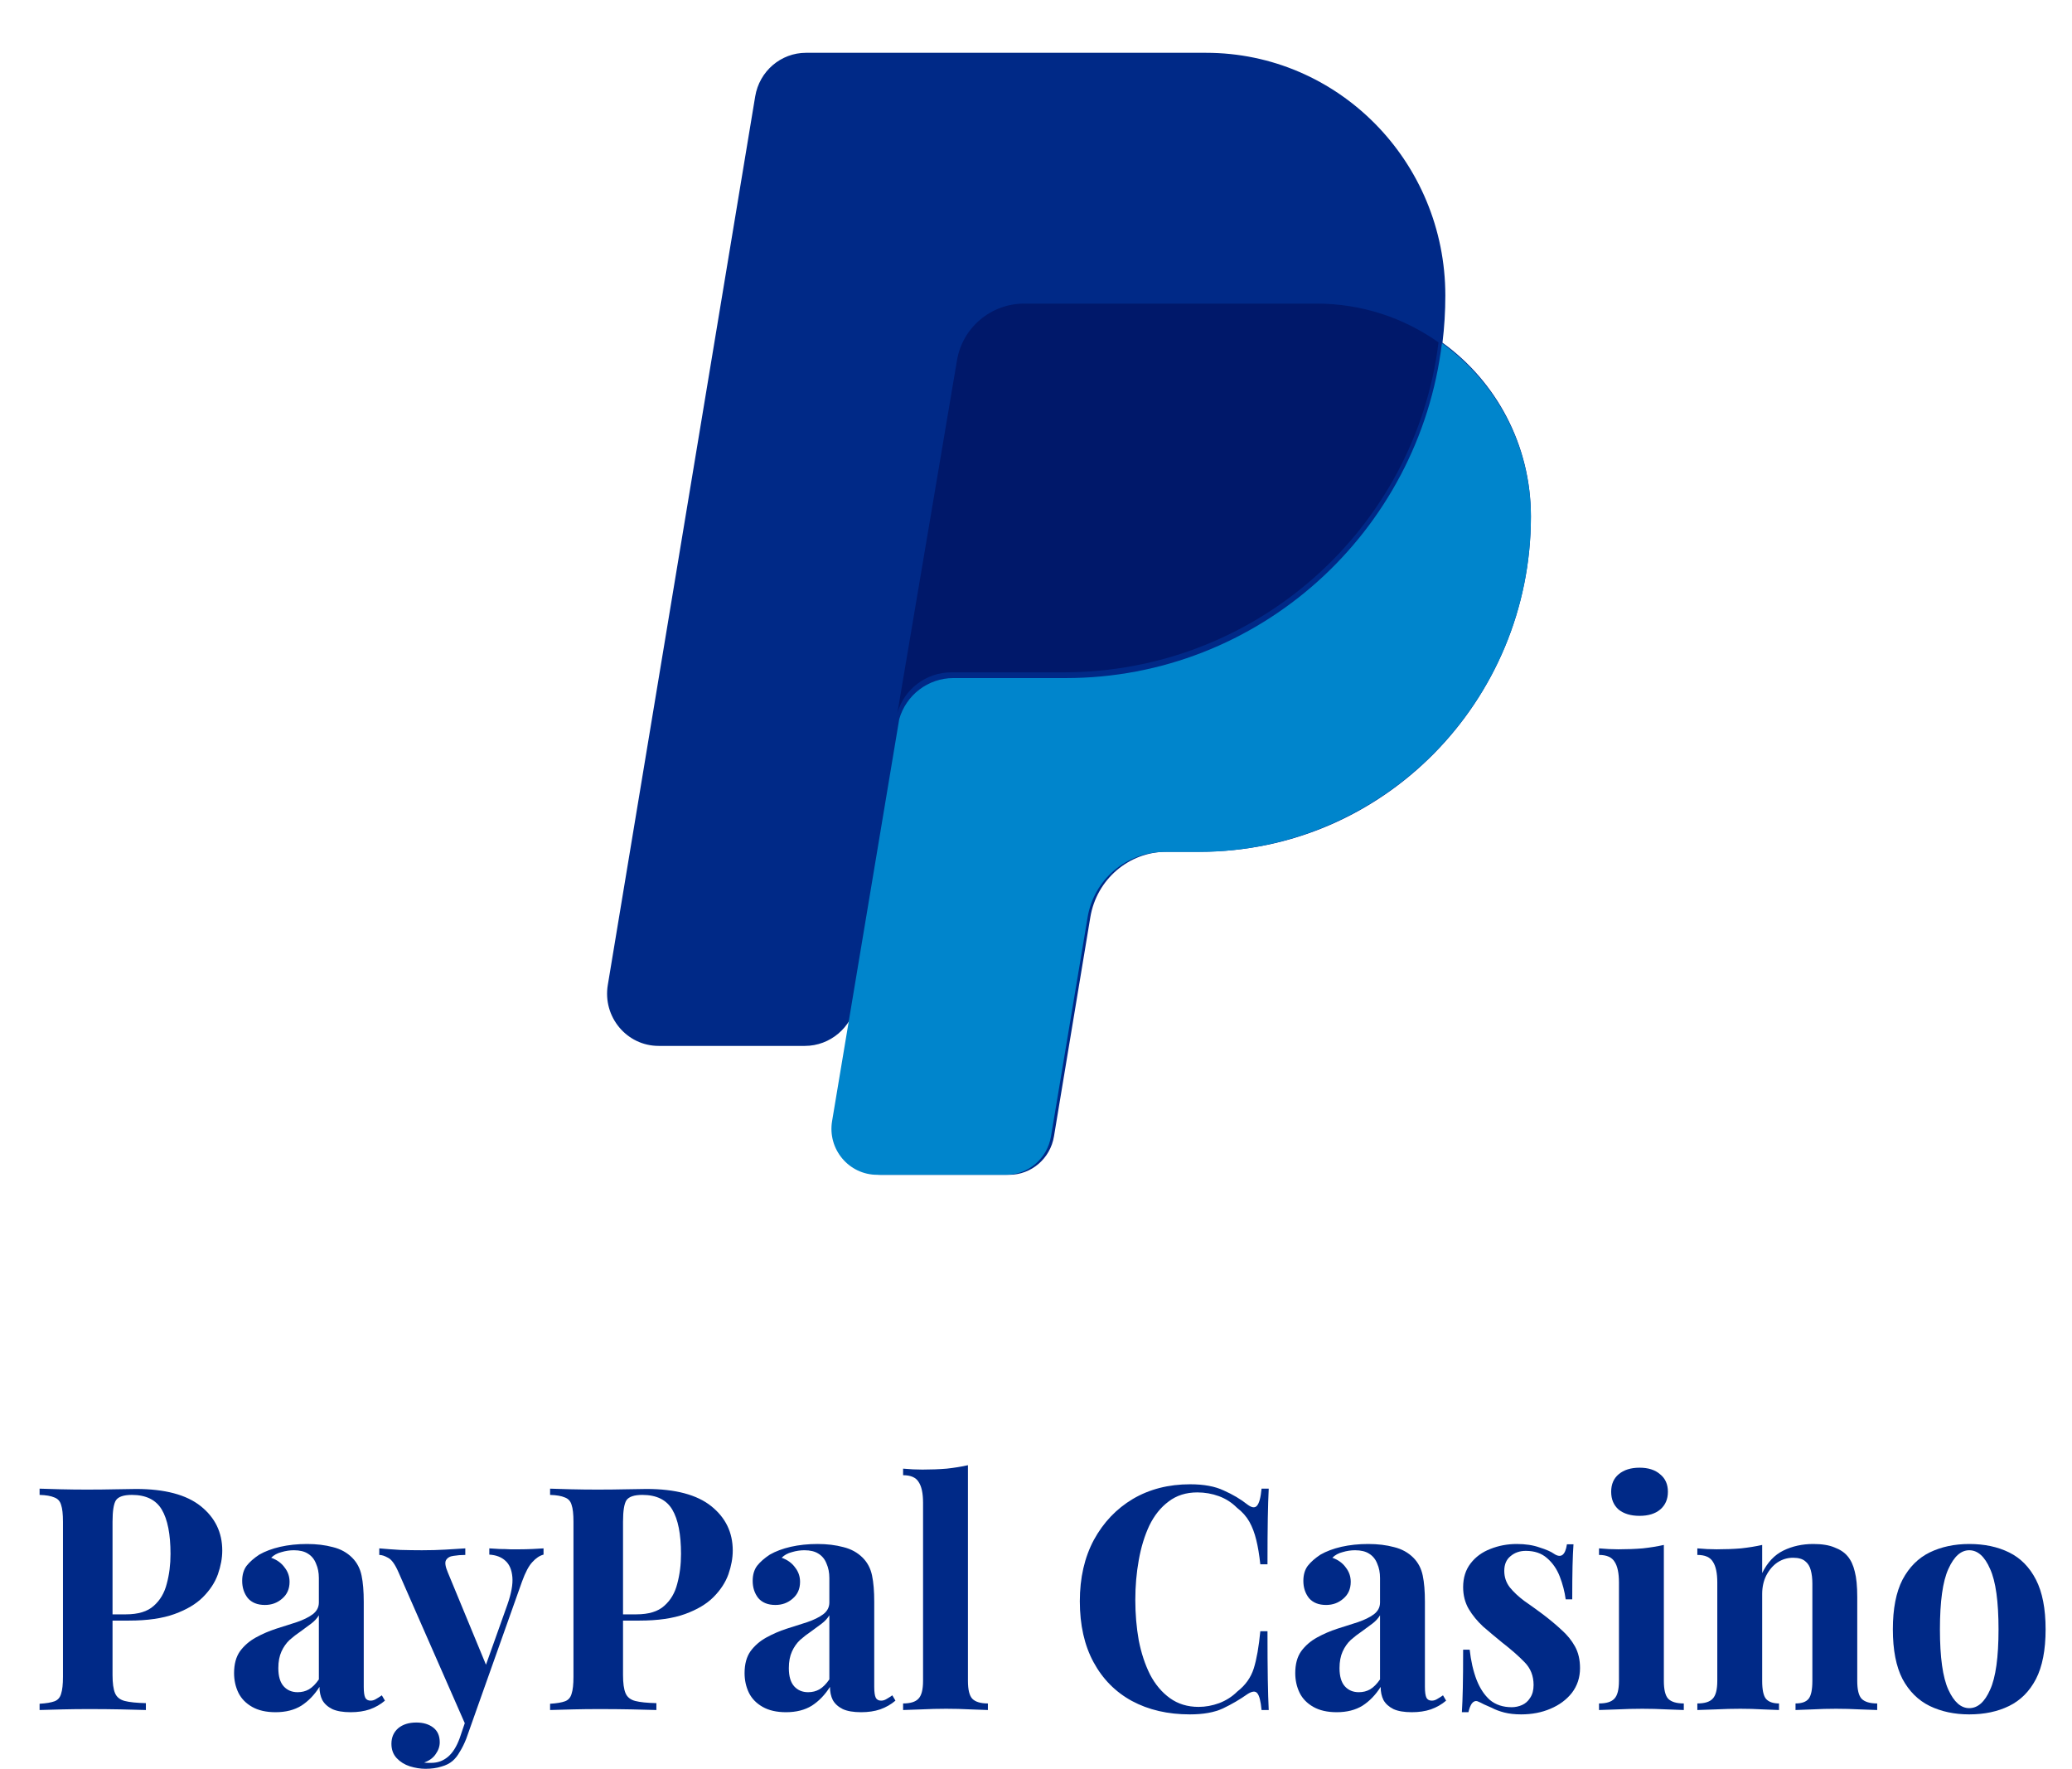
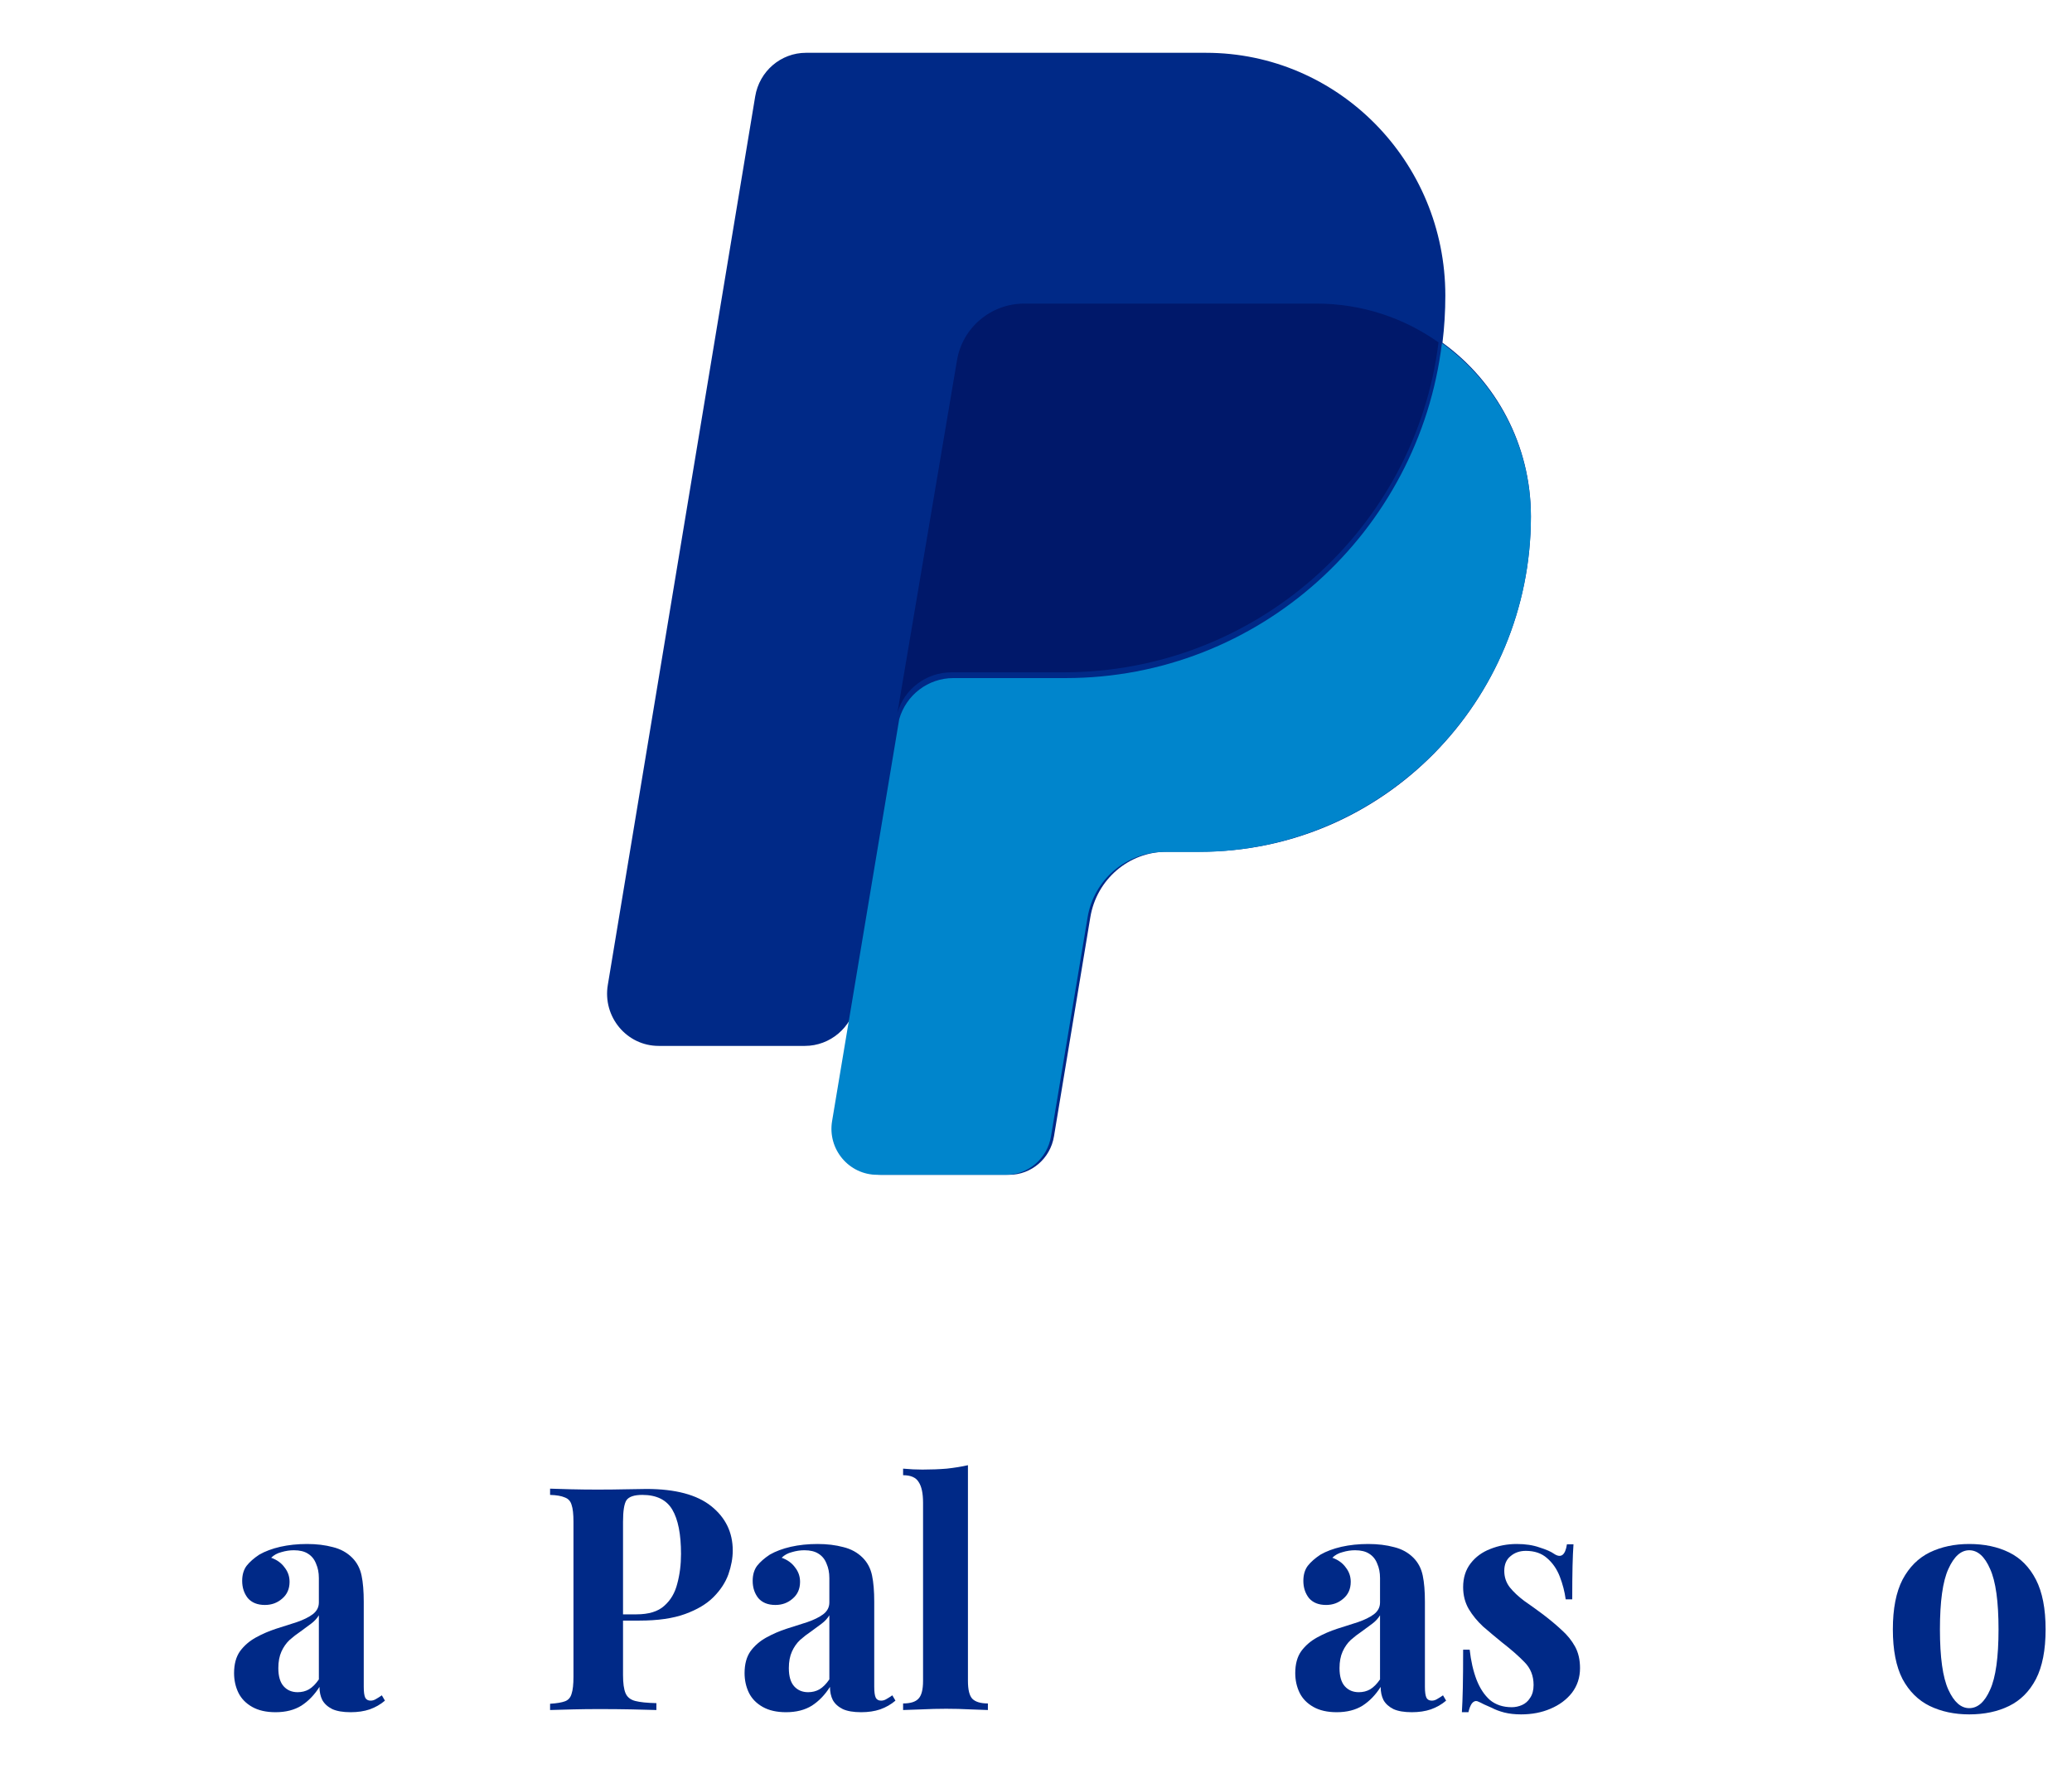
<svg xmlns="http://www.w3.org/2000/svg" width="157" height="134" viewBox="0 0 157 134" fill="none">
  <path d="M109.3 25.96C109.442 24.791 109.516 23.6 109.516 22.392C109.516 12.234 101.396 4 91.381 4H61.073C59.167 4 57.539 5.396 57.223 7.303L46.055 74.618C45.654 77.033 47.49 79.235 49.906 79.235H60.99C62.896 79.235 64.554 77.839 64.871 75.933C64.871 75.933 64.889 75.821 64.922 75.62H64.923L63.378 84.931C63.025 87.06 64.643 89 66.772 89H76.469C78.149 89 79.584 87.769 79.862 86.089L82.617 69.484C83.092 66.622 85.536 64.526 88.398 64.526H90.945C104.783 64.526 116 53.149 116 39.116C116 33.686 113.353 28.886 109.3 25.96Z" fill="#002987" />
  <path d="M109.258 26C107.513 40.298 95.414 51.37 80.746 51.37H72.236C70.315 51.37 68.656 52.658 68.136 54.48L63.049 84.933C62.694 87.061 64.322 89 66.464 89H76.221C77.912 89 79.356 87.77 79.636 86.091L82.409 69.496C82.886 66.636 85.345 64.541 88.225 64.541H90.788C104.712 64.541 116 53.172 116 39.148C116 33.721 113.337 28.924 109.258 26Z" fill="#0085CC" />
  <path d="M72.088 50.935H80.573C95.197 50.935 107.26 40.027 109 25.939C106.391 24.091 103.202 23 99.755 23H77.608C75.087 23 72.934 24.812 72.515 27.287L68 54C68.519 52.205 70.173 50.935 72.088 50.935Z" fill="#00186A" />
-   <path d="M3 112.777C3.394 112.792 3.921 112.808 4.582 112.824C5.26 112.84 5.929 112.848 6.59 112.848C7.346 112.848 8.078 112.84 8.787 112.824C9.495 112.808 9.999 112.8 10.298 112.8C12.487 112.8 14.125 113.234 15.211 114.103C16.298 114.972 16.841 116.093 16.841 117.467C16.841 118.035 16.731 118.635 16.51 119.267C16.29 119.883 15.912 120.459 15.377 120.996C14.857 121.517 14.14 121.943 13.227 122.275C12.314 122.607 11.164 122.772 9.779 122.772H7.37V122.299H9.543C10.472 122.299 11.172 122.085 11.645 121.659C12.133 121.233 12.463 120.672 12.637 119.977C12.826 119.283 12.92 118.532 12.92 117.727C12.92 116.227 12.7 115.106 12.259 114.364C11.818 113.621 11.062 113.25 9.991 113.25C9.377 113.25 8.976 113.384 8.787 113.653C8.614 113.921 8.527 114.466 8.527 115.287V126.894C8.527 127.51 8.59 127.968 8.716 128.268C8.842 128.568 9.086 128.765 9.448 128.86C9.81 128.955 10.346 129.01 11.054 129.026V129.547C10.566 129.531 9.936 129.515 9.165 129.499C8.393 129.484 7.582 129.476 6.732 129.476C6.055 129.476 5.393 129.484 4.748 129.499C4.102 129.515 3.52 129.531 3 129.547V129.073C3.504 129.042 3.882 128.978 4.134 128.884C4.386 128.789 4.551 128.599 4.63 128.315C4.724 128.031 4.771 127.605 4.771 127.036V115.287C4.771 114.703 4.724 114.277 4.63 114.008C4.551 113.724 4.378 113.535 4.11 113.44C3.858 113.329 3.488 113.266 3 113.25V112.777Z" fill="#002987" />
  <path d="M20.878 129.713C20.169 129.713 19.579 129.578 19.106 129.31C18.634 129.042 18.287 128.686 18.067 128.244C17.846 127.786 17.736 127.289 17.736 126.752C17.736 126.073 17.886 125.52 18.185 125.094C18.5 124.667 18.901 124.32 19.39 124.051C19.878 123.783 20.39 123.562 20.925 123.388C21.476 123.215 21.996 123.049 22.484 122.891C22.988 122.717 23.389 122.52 23.688 122.299C24.003 122.062 24.161 121.762 24.161 121.399V119.551C24.161 119.14 24.09 118.777 23.948 118.461C23.822 118.13 23.617 117.877 23.334 117.703C23.066 117.53 22.712 117.443 22.271 117.443C21.956 117.443 21.641 117.49 21.326 117.585C21.012 117.664 20.752 117.806 20.547 118.011C20.988 118.169 21.326 118.414 21.563 118.746C21.815 119.061 21.941 119.425 21.941 119.835C21.941 120.372 21.752 120.798 21.374 121.114C21.012 121.43 20.578 121.588 20.075 121.588C19.508 121.588 19.075 121.414 18.776 121.067C18.492 120.704 18.35 120.269 18.35 119.764C18.35 119.306 18.461 118.927 18.681 118.627C18.917 118.327 19.24 118.043 19.649 117.774C20.09 117.522 20.618 117.324 21.232 117.182C21.862 117.04 22.539 116.969 23.263 116.969C23.988 116.969 24.641 117.048 25.224 117.206C25.806 117.348 26.294 117.617 26.688 118.011C27.05 118.375 27.286 118.825 27.397 119.361C27.507 119.883 27.562 120.546 27.562 121.351V127.794C27.562 128.189 27.601 128.465 27.68 128.623C27.759 128.765 27.893 128.836 28.082 128.836C28.223 128.836 28.357 128.797 28.483 128.718C28.625 128.639 28.774 128.544 28.932 128.434L29.168 128.836C28.837 129.12 28.452 129.342 28.011 129.499C27.586 129.642 27.105 129.713 26.57 129.713C25.987 129.713 25.523 129.634 25.176 129.476C24.83 129.302 24.578 129.073 24.421 128.789C24.279 128.505 24.208 128.173 24.208 127.794C23.83 128.394 23.373 128.868 22.838 129.215C22.303 129.547 21.649 129.713 20.878 129.713ZM22.555 128.197C22.87 128.197 23.153 128.126 23.405 127.984C23.673 127.826 23.925 127.573 24.161 127.226V122.37C24.019 122.607 23.822 122.82 23.57 123.009C23.318 123.199 23.051 123.396 22.767 123.601C22.484 123.791 22.208 124.004 21.941 124.241C21.689 124.478 21.484 124.77 21.326 125.117C21.169 125.465 21.09 125.883 21.09 126.373C21.09 126.989 21.224 127.447 21.492 127.747C21.759 128.047 22.114 128.197 22.555 128.197Z" fill="#002987" />
-   <path d="M41.185 117.301V117.774C40.886 117.853 40.603 118.043 40.335 118.343C40.067 118.627 39.808 119.117 39.556 119.812L36.225 129.192L35.351 130.85L30.202 119.125C29.935 118.509 29.667 118.138 29.399 118.011C29.147 117.869 28.927 117.798 28.738 117.798V117.301C29.258 117.348 29.793 117.388 30.344 117.419C30.911 117.435 31.454 117.443 31.974 117.443C32.619 117.443 33.21 117.427 33.745 117.395C34.281 117.364 34.785 117.332 35.257 117.301V117.798C34.942 117.798 34.643 117.822 34.359 117.869C34.092 117.901 33.903 118.011 33.792 118.201C33.698 118.375 33.745 118.682 33.934 119.125L36.91 126.325L36.698 126.468L38.446 121.564C38.745 120.712 38.871 120.017 38.824 119.48C38.776 118.927 38.603 118.517 38.304 118.248C38.005 117.964 37.595 117.806 37.076 117.774V117.301C37.328 117.317 37.587 117.332 37.855 117.348C38.123 117.348 38.39 117.356 38.658 117.372C38.926 117.372 39.162 117.372 39.367 117.372C39.682 117.372 40.012 117.364 40.359 117.348C40.705 117.332 40.981 117.317 41.185 117.301ZM36.225 129.192L35.328 131.726C35.17 132.121 35.005 132.452 34.832 132.721C34.674 133.005 34.493 133.234 34.288 133.408C34.068 133.597 33.785 133.739 33.438 133.834C33.092 133.945 32.69 134 32.234 134C31.856 134 31.462 133.937 31.053 133.811C30.659 133.684 30.328 133.479 30.061 133.195C29.793 132.91 29.659 132.547 29.659 132.105C29.659 131.616 29.832 131.221 30.179 130.921C30.525 130.636 30.982 130.494 31.549 130.494C32.068 130.494 32.493 130.621 32.824 130.873C33.155 131.126 33.32 131.497 33.32 131.987C33.32 132.302 33.218 132.602 33.013 132.887C32.824 133.171 32.533 133.384 32.139 133.526C32.218 133.542 32.312 133.55 32.423 133.55C32.533 133.55 32.619 133.55 32.682 133.55C33.155 133.55 33.572 133.4 33.934 133.1C34.296 132.8 34.596 132.326 34.832 131.679L35.658 129.239L36.225 129.192Z" fill="#002987" />
  <path d="M41.681 112.777C42.075 112.792 42.603 112.808 43.264 112.824C43.941 112.84 44.61 112.848 45.272 112.848C46.027 112.848 46.76 112.84 47.468 112.824C48.177 112.808 48.681 112.8 48.98 112.8C51.169 112.8 52.806 113.234 53.893 114.103C54.979 114.972 55.522 116.093 55.522 117.467C55.522 118.035 55.412 118.635 55.192 119.267C54.971 119.883 54.593 120.459 54.058 120.996C53.538 121.517 52.822 121.943 51.909 122.275C50.995 122.607 49.846 122.772 48.46 122.772H46.051V122.299H48.224C49.153 122.299 49.854 122.085 50.326 121.659C50.814 121.233 51.145 120.672 51.318 119.977C51.507 119.283 51.602 118.532 51.602 117.727C51.602 116.227 51.381 115.106 50.94 114.364C50.499 113.621 49.743 113.25 48.673 113.25C48.059 113.25 47.657 113.384 47.468 113.653C47.295 113.921 47.208 114.466 47.208 115.287V126.894C47.208 127.51 47.271 127.968 47.397 128.268C47.523 128.568 47.767 128.765 48.13 128.86C48.492 128.955 49.027 129.01 49.736 129.026V129.547C49.248 129.531 48.618 129.515 47.846 129.499C47.075 129.484 46.264 129.476 45.413 129.476C44.736 129.476 44.075 129.484 43.429 129.499C42.784 129.515 42.201 129.531 41.681 129.547V129.073C42.185 129.042 42.563 128.978 42.815 128.884C43.067 128.789 43.232 128.599 43.311 128.315C43.406 128.031 43.453 127.605 43.453 127.036V115.287C43.453 114.703 43.406 114.277 43.311 114.008C43.232 113.724 43.059 113.535 42.791 113.44C42.54 113.329 42.169 113.266 41.681 113.25V112.777Z" fill="#002987" />
  <path d="M59.559 129.713C58.85 129.713 58.26 129.578 57.788 129.31C57.315 129.042 56.969 128.686 56.748 128.244C56.528 127.786 56.418 127.289 56.418 126.752C56.418 126.073 56.567 125.52 56.867 125.094C57.181 124.667 57.583 124.32 58.071 124.051C58.559 123.783 59.071 123.562 59.606 123.388C60.157 123.215 60.677 123.049 61.165 122.891C61.669 122.717 62.071 122.52 62.37 122.299C62.685 122.062 62.842 121.762 62.842 121.399V119.551C62.842 119.14 62.771 118.777 62.63 118.461C62.504 118.13 62.299 117.877 62.016 117.703C61.748 117.53 61.394 117.443 60.953 117.443C60.638 117.443 60.323 117.49 60.008 117.585C59.693 117.664 59.433 117.806 59.228 118.011C59.669 118.169 60.008 118.414 60.244 118.746C60.496 119.061 60.622 119.425 60.622 119.835C60.622 120.372 60.433 120.798 60.055 121.114C59.693 121.43 59.26 121.588 58.756 121.588C58.189 121.588 57.756 121.414 57.457 121.067C57.173 120.704 57.032 120.269 57.032 119.764C57.032 119.306 57.142 118.927 57.362 118.627C57.599 118.327 57.922 118.043 58.331 117.774C58.772 117.522 59.299 117.324 59.913 117.182C60.543 117.04 61.22 116.969 61.945 116.969C62.669 116.969 63.322 117.048 63.905 117.206C64.488 117.348 64.976 117.617 65.37 118.011C65.732 118.375 65.968 118.825 66.078 119.361C66.188 119.883 66.243 120.546 66.243 121.351V127.794C66.243 128.189 66.283 128.465 66.362 128.623C66.44 128.765 66.574 128.836 66.763 128.836C66.905 128.836 67.039 128.797 67.165 128.718C67.306 128.639 67.456 128.544 67.613 128.434L67.85 128.836C67.519 129.12 67.133 129.342 66.692 129.499C66.267 129.642 65.787 129.713 65.251 129.713C64.669 129.713 64.204 129.634 63.858 129.476C63.511 129.302 63.26 129.073 63.102 128.789C62.96 128.505 62.889 128.173 62.889 127.794C62.511 128.394 62.055 128.868 61.52 129.215C60.984 129.547 60.331 129.713 59.559 129.713ZM61.236 128.197C61.551 128.197 61.834 128.126 62.086 127.984C62.354 127.826 62.606 127.573 62.842 127.226V122.37C62.7 122.607 62.504 122.82 62.252 123.009C62 123.199 61.732 123.396 61.449 123.601C61.165 123.791 60.89 124.004 60.622 124.241C60.37 124.478 60.165 124.77 60.008 125.117C59.85 125.465 59.772 125.883 59.772 126.373C59.772 126.989 59.906 127.447 60.173 127.747C60.441 128.047 60.795 128.197 61.236 128.197Z" fill="#002987" />
  <path d="M73.343 111V127.344C73.343 128.007 73.453 128.457 73.674 128.694C73.91 128.931 74.303 129.049 74.855 129.049V129.547C74.555 129.531 74.107 129.515 73.508 129.499C72.91 129.468 72.304 129.452 71.689 129.452C71.075 129.452 70.453 129.468 69.824 129.499C69.21 129.515 68.745 129.531 68.43 129.547V129.049C68.981 129.049 69.367 128.931 69.587 128.694C69.824 128.457 69.942 128.007 69.942 127.344V113.842C69.942 113.132 69.832 112.611 69.611 112.279C69.406 111.932 69.013 111.758 68.43 111.758V111.261C68.934 111.308 69.422 111.332 69.894 111.332C70.54 111.332 71.154 111.308 71.737 111.261C72.319 111.197 72.855 111.111 73.343 111Z" fill="#002987" />
-   <path d="M90.182 112.445C91.222 112.445 92.072 112.603 92.733 112.919C93.41 113.219 94.009 113.574 94.528 113.985C94.843 114.221 95.079 114.253 95.237 114.079C95.41 113.89 95.528 113.456 95.591 112.777H96.134C96.103 113.392 96.079 114.142 96.064 115.027C96.048 115.895 96.04 117.056 96.04 118.509H95.497C95.418 117.782 95.316 117.166 95.189 116.661C95.064 116.14 94.89 115.682 94.67 115.287C94.45 114.893 94.135 114.537 93.725 114.221C93.332 113.827 92.875 113.535 92.355 113.345C91.836 113.156 91.292 113.061 90.725 113.061C89.875 113.061 89.151 113.29 88.552 113.748C87.954 114.19 87.466 114.798 87.088 115.572C86.726 116.345 86.458 117.222 86.285 118.201C86.112 119.164 86.025 120.167 86.025 121.209C86.025 122.267 86.112 123.286 86.285 124.265C86.474 125.228 86.757 126.089 87.135 126.847C87.529 127.605 88.033 128.205 88.647 128.647C89.261 129.089 89.985 129.31 90.82 129.31C91.34 129.31 91.859 129.215 92.379 129.026C92.914 128.82 93.371 128.528 93.749 128.149C94.363 127.676 94.78 127.091 95.001 126.396C95.221 125.686 95.386 124.746 95.497 123.578H96.04C96.04 125.078 96.048 126.294 96.064 127.226C96.079 128.141 96.103 128.915 96.134 129.547H95.591C95.528 128.868 95.418 128.441 95.26 128.268C95.119 128.094 94.875 128.118 94.528 128.339C93.946 128.749 93.324 129.113 92.662 129.428C92.017 129.728 91.182 129.878 90.159 129.878C88.49 129.878 87.025 129.539 85.765 128.86C84.521 128.181 83.553 127.202 82.86 125.923C82.167 124.644 81.821 123.104 81.821 121.304C81.821 119.535 82.175 117.988 82.884 116.661C83.608 115.335 84.592 114.3 85.836 113.558C87.096 112.816 88.545 112.445 90.182 112.445Z" fill="#002987" />
  <path d="M101.285 129.713C100.577 129.713 99.986 129.578 99.514 129.31C99.041 129.042 98.695 128.686 98.475 128.244C98.254 127.786 98.144 127.289 98.144 126.752C98.144 126.073 98.293 125.52 98.593 125.094C98.907 124.667 99.309 124.32 99.797 124.051C100.285 123.783 100.797 123.562 101.332 123.388C101.884 123.215 102.403 123.049 102.891 122.891C103.395 122.717 103.797 122.52 104.096 122.299C104.411 122.062 104.568 121.762 104.568 121.399V119.551C104.568 119.14 104.497 118.777 104.356 118.461C104.23 118.13 104.025 117.877 103.742 117.703C103.474 117.53 103.12 117.443 102.679 117.443C102.364 117.443 102.049 117.49 101.734 117.585C101.419 117.664 101.159 117.806 100.955 118.011C101.395 118.169 101.734 118.414 101.97 118.746C102.222 119.061 102.348 119.425 102.348 119.835C102.348 120.372 102.159 120.798 101.781 121.114C101.419 121.43 100.986 121.588 100.482 121.588C99.915 121.588 99.482 121.414 99.183 121.067C98.9 120.704 98.758 120.269 98.758 119.764C98.758 119.306 98.868 118.927 99.089 118.627C99.325 118.327 99.648 118.043 100.057 117.774C100.498 117.522 101.025 117.324 101.639 117.182C102.269 117.04 102.946 116.969 103.671 116.969C104.395 116.969 105.049 117.048 105.631 117.206C106.214 117.348 106.702 117.617 107.096 118.011C107.458 118.375 107.694 118.825 107.804 119.361C107.914 119.883 107.969 120.546 107.969 121.351V127.794C107.969 128.189 108.009 128.465 108.088 128.623C108.166 128.765 108.3 128.836 108.489 128.836C108.631 128.836 108.765 128.797 108.891 128.718C109.032 128.639 109.182 128.544 109.339 128.434L109.576 128.836C109.245 129.12 108.859 129.342 108.418 129.499C107.993 129.642 107.513 129.713 106.977 129.713C106.395 129.713 105.93 129.634 105.584 129.476C105.238 129.302 104.986 129.073 104.828 128.789C104.686 128.505 104.616 128.173 104.616 127.794C104.238 128.394 103.781 128.868 103.246 129.215C102.71 129.547 102.057 129.713 101.285 129.713ZM102.962 128.197C103.277 128.197 103.561 128.126 103.812 127.984C104.08 127.826 104.332 127.573 104.568 127.226V122.37C104.427 122.607 104.23 122.82 103.978 123.009C103.726 123.199 103.458 123.396 103.175 123.601C102.891 123.791 102.616 124.004 102.348 124.241C102.096 124.478 101.891 124.77 101.734 125.117C101.577 125.465 101.498 125.883 101.498 126.373C101.498 126.989 101.632 127.447 101.899 127.747C102.167 128.047 102.521 128.197 102.962 128.197Z" fill="#002987" />
  <path d="M114.927 116.969C115.589 116.969 116.163 117.056 116.651 117.23C117.155 117.388 117.518 117.545 117.738 117.703C118.273 118.067 118.604 117.83 118.73 116.993H119.226C119.195 117.435 119.171 117.98 119.155 118.627C119.139 119.259 119.132 120.104 119.132 121.162H118.636C118.557 120.577 118.407 120.001 118.187 119.433C117.966 118.864 117.643 118.398 117.218 118.035C116.809 117.672 116.274 117.49 115.612 117.49C115.156 117.49 114.77 117.624 114.455 117.893C114.14 118.146 113.982 118.517 113.982 119.006C113.982 119.48 114.124 119.898 114.408 120.262C114.691 120.609 115.053 120.949 115.494 121.28C115.951 121.596 116.423 121.935 116.911 122.299C117.431 122.693 117.903 123.088 118.328 123.483C118.754 123.862 119.092 124.28 119.344 124.738C119.596 125.196 119.722 125.741 119.722 126.373C119.722 127.083 119.517 127.707 119.108 128.244C118.698 128.765 118.155 129.168 117.478 129.452C116.817 129.736 116.077 129.878 115.258 129.878C114.786 129.878 114.36 129.831 113.982 129.736C113.62 129.642 113.305 129.523 113.038 129.381C112.833 129.286 112.636 129.199 112.447 129.12C112.274 129.026 112.109 128.947 111.951 128.884C111.794 128.836 111.652 128.892 111.526 129.049C111.416 129.207 111.329 129.428 111.266 129.713H110.77C110.802 129.207 110.825 128.591 110.841 127.865C110.857 127.139 110.865 126.175 110.865 124.975H111.361C111.455 125.828 111.628 126.586 111.88 127.249C112.132 127.897 112.471 128.41 112.896 128.789C113.337 129.152 113.888 129.334 114.549 129.334C114.817 129.334 115.077 129.278 115.329 129.168C115.581 129.057 115.785 128.876 115.943 128.623C116.116 128.37 116.203 128.047 116.203 127.652C116.203 126.957 115.974 126.381 115.518 125.923C115.077 125.465 114.51 124.967 113.817 124.43C113.313 124.02 112.833 123.617 112.376 123.222C111.935 122.812 111.573 122.37 111.29 121.896C111.006 121.406 110.865 120.854 110.865 120.238C110.865 119.527 111.054 118.927 111.432 118.438C111.809 117.948 112.306 117.585 112.92 117.348C113.549 117.095 114.219 116.969 114.927 116.969Z" fill="#002987" />
-   <path d="M124.231 111.189C124.893 111.189 125.412 111.355 125.79 111.687C126.184 112.003 126.381 112.445 126.381 113.013C126.381 113.582 126.184 114.032 125.79 114.364C125.412 114.679 124.893 114.837 124.231 114.837C123.57 114.837 123.042 114.679 122.649 114.364C122.271 114.032 122.082 113.582 122.082 113.013C122.082 112.445 122.271 112.003 122.649 111.687C123.042 111.355 123.57 111.189 124.231 111.189ZM126.074 117.04V127.344C126.074 128.007 126.184 128.457 126.404 128.694C126.64 128.931 127.034 129.049 127.585 129.049V129.547C127.302 129.531 126.861 129.515 126.263 129.499C125.664 129.468 125.058 129.452 124.444 129.452C123.83 129.452 123.208 129.468 122.578 129.499C121.948 129.515 121.476 129.531 121.161 129.547V129.049C121.712 129.049 122.098 128.931 122.318 128.694C122.554 128.457 122.672 128.007 122.672 127.344V119.883C122.672 119.172 122.562 118.651 122.342 118.319C122.137 117.972 121.743 117.798 121.161 117.798V117.301C121.665 117.348 122.153 117.372 122.625 117.372C123.286 117.372 123.901 117.348 124.467 117.301C125.05 117.238 125.585 117.151 126.074 117.04Z" fill="#002987" />
-   <path d="M137.397 116.969C138.059 116.969 138.594 117.056 139.004 117.23C139.429 117.388 139.759 117.609 139.996 117.893C140.248 118.193 140.429 118.58 140.539 119.054C140.665 119.527 140.728 120.167 140.728 120.972V127.344C140.728 128.007 140.838 128.457 141.058 128.694C141.295 128.931 141.688 129.049 142.239 129.049V129.547C141.94 129.531 141.491 129.515 140.893 129.499C140.295 129.468 139.704 129.452 139.122 129.452C138.523 129.452 137.933 129.468 137.35 129.499C136.783 129.515 136.35 129.531 136.051 129.547V129.049C136.524 129.049 136.854 128.931 137.043 128.694C137.232 128.457 137.327 128.007 137.327 127.344V119.977C137.327 119.583 137.287 119.243 137.208 118.959C137.13 118.659 136.988 118.43 136.783 118.272C136.579 118.098 136.272 118.011 135.862 118.011C135.437 118.011 135.043 118.13 134.681 118.367C134.335 118.604 134.051 118.935 133.831 119.361C133.626 119.772 133.524 120.238 133.524 120.759V127.344C133.524 128.007 133.618 128.457 133.807 128.694C134.012 128.931 134.343 129.049 134.799 129.049V129.547C134.516 129.531 134.099 129.515 133.547 129.499C133.012 129.468 132.453 129.452 131.87 129.452C131.272 129.452 130.658 129.468 130.028 129.499C129.398 129.515 128.926 129.531 128.611 129.547V129.049C129.162 129.049 129.548 128.931 129.768 128.694C130.005 128.457 130.123 128.007 130.123 127.344V119.883C130.123 119.172 130.012 118.651 129.792 118.319C129.587 117.972 129.194 117.798 128.611 117.798V117.301C129.115 117.348 129.603 117.372 130.075 117.372C130.737 117.372 131.351 117.348 131.918 117.301C132.5 117.238 133.036 117.151 133.524 117.04V119.172C133.918 118.367 134.453 117.798 135.13 117.467C135.807 117.135 136.563 116.969 137.397 116.969Z" fill="#002987" />
  <path d="M149.213 116.969C150.363 116.969 151.37 117.182 152.237 117.609C153.103 118.035 153.78 118.722 154.268 119.669C154.756 120.617 155 121.872 155 123.436C155 124.999 154.756 126.254 154.268 127.202C153.78 128.134 153.103 128.813 152.237 129.239C151.37 129.665 150.363 129.878 149.213 129.878C148.095 129.878 147.095 129.665 146.214 129.239C145.348 128.813 144.663 128.134 144.159 127.202C143.671 126.254 143.426 124.999 143.426 123.436C143.426 121.872 143.671 120.617 144.159 119.669C144.663 118.722 145.348 118.035 146.214 117.609C147.095 117.182 148.095 116.969 149.213 116.969ZM149.213 117.443C148.583 117.443 148.056 117.917 147.631 118.864C147.206 119.796 146.993 121.32 146.993 123.436C146.993 125.552 147.206 127.076 147.631 128.007C148.056 128.939 148.583 129.405 149.213 129.405C149.859 129.405 150.386 128.939 150.796 128.007C151.221 127.076 151.433 125.552 151.433 123.436C151.433 121.32 151.221 119.796 150.796 118.864C150.386 117.917 149.859 117.443 149.213 117.443Z" fill="#002987" />
</svg>